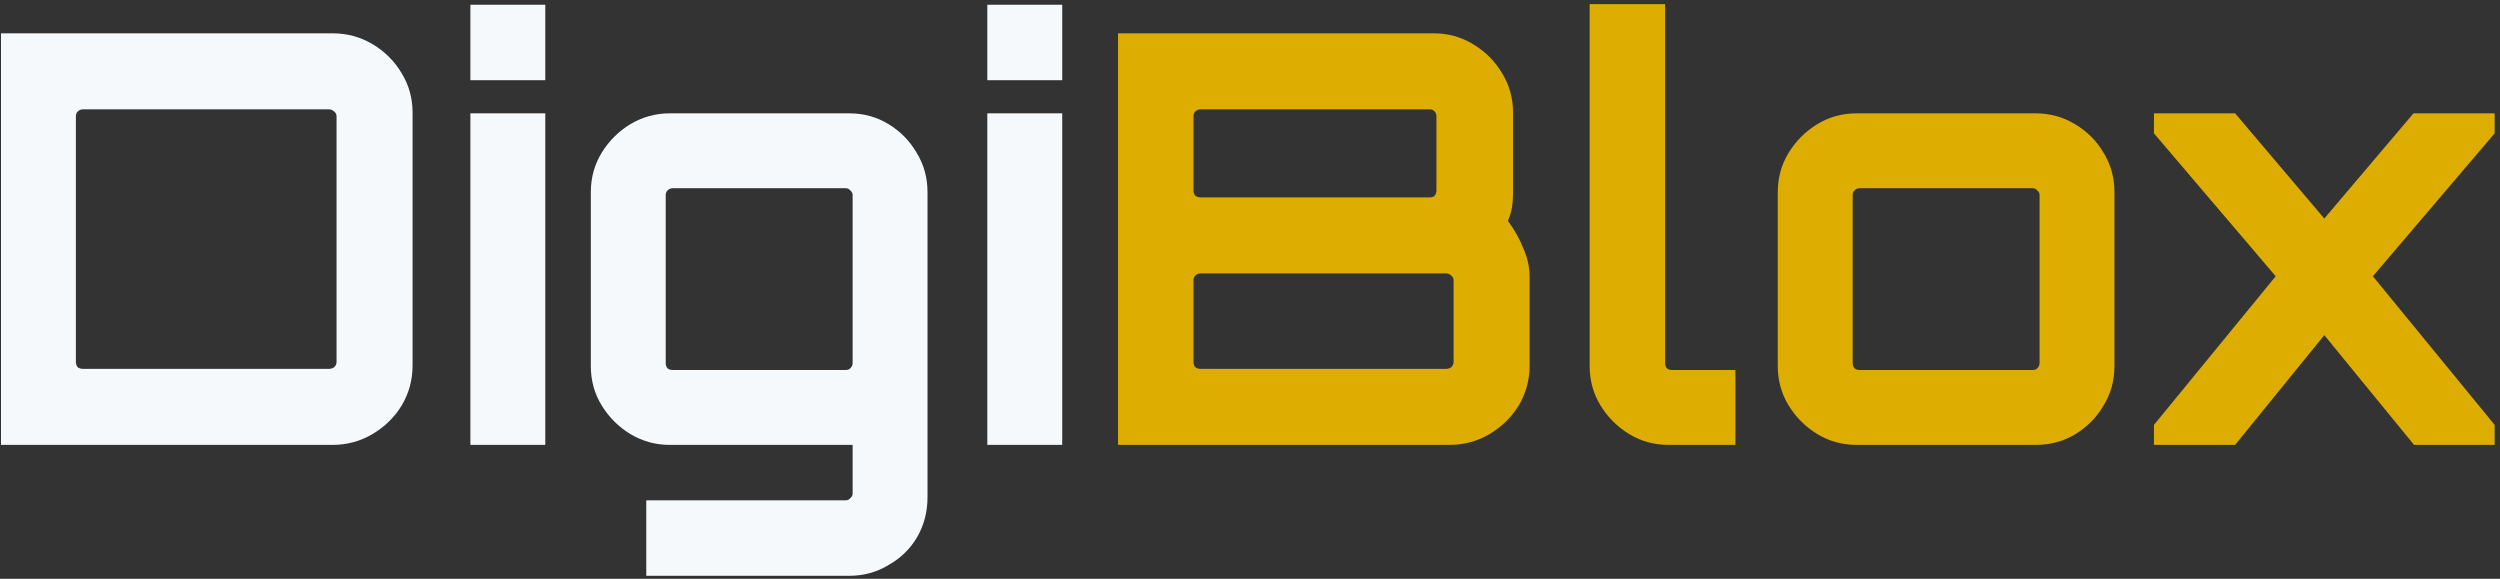
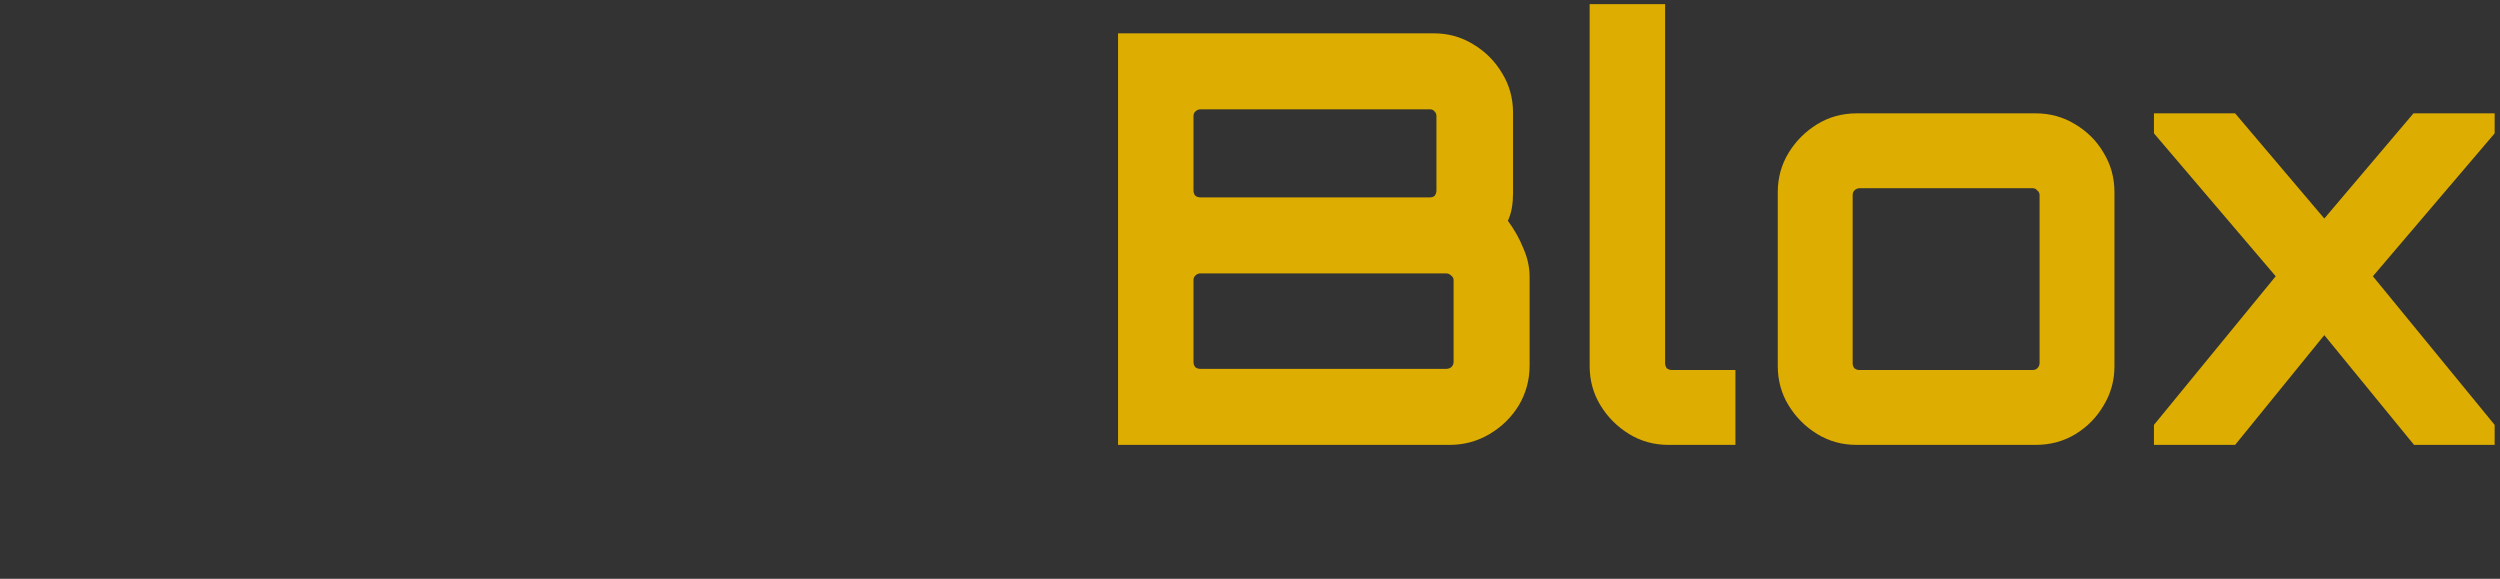
<svg xmlns="http://www.w3.org/2000/svg" width="311" height="72" viewBox="0 0 311 72" fill="none">
  <rect x="0" y="0" width="311" height="72" fill="#333333" stroke="none" />
-   <path d="M0.124 55.344V4.144H41.369C43.17 4.144 44.83 4.595 46.347 5.495C47.864 6.396 49.073 7.605 49.973 9.122C50.874 10.592 51.324 12.227 51.324 14.029V45.46C51.324 47.261 50.874 48.92 49.973 50.438C49.073 51.907 47.864 53.092 46.347 53.993C44.83 54.894 43.17 55.344 41.369 55.344H0.124ZM10.293 45.886H40.942C41.179 45.886 41.393 45.815 41.582 45.673C41.772 45.483 41.867 45.27 41.867 45.033V14.455C41.867 14.218 41.772 14.029 41.582 13.886C41.393 13.697 41.179 13.602 40.942 13.602H10.293C10.056 13.602 9.843 13.697 9.653 13.886C9.511 14.029 9.44 14.218 9.44 14.455V45.033C9.44 45.27 9.511 45.483 9.653 45.673C9.843 45.815 10.056 45.886 10.293 45.886ZM58.517 55.344V14.1H67.833V55.344H58.517ZM58.517 9.975V0.589H67.833V9.975H58.517ZM80.397 71.629V62.242H105.214C105.451 62.242 105.641 62.147 105.783 61.958C105.973 61.815 106.068 61.626 106.068 61.389V55.344H83.312C81.558 55.344 79.923 54.894 78.406 53.993C76.936 53.092 75.751 51.907 74.85 50.438C73.949 48.968 73.499 47.332 73.499 45.531V23.913C73.499 22.112 73.949 20.476 74.85 19.006C75.751 17.537 76.936 16.352 78.406 15.451C79.923 14.55 81.558 14.1 83.312 14.1H105.641C107.443 14.1 109.078 14.55 110.548 15.451C112.017 16.352 113.179 17.537 114.032 19.006C114.933 20.476 115.383 22.112 115.383 23.913V61.815C115.383 63.664 114.957 65.323 114.103 66.793C113.25 68.263 112.065 69.424 110.548 70.278C109.078 71.178 107.443 71.629 105.641 71.629H80.397ZM83.668 46.029H105.214C105.451 46.029 105.641 45.958 105.783 45.815C105.973 45.626 106.068 45.412 106.068 45.175V24.269C106.068 24.032 105.973 23.842 105.783 23.7C105.641 23.51 105.451 23.415 105.214 23.415H83.668C83.431 23.415 83.217 23.51 83.028 23.7C82.886 23.842 82.814 24.032 82.814 24.269V45.175C82.814 45.412 82.886 45.626 83.028 45.815C83.217 45.958 83.431 46.029 83.668 46.029ZM122.823 55.344V14.1H132.138V55.344H122.823ZM122.823 9.975V0.589H132.138V9.975H122.823Z" fill="#F6F9FC" />
-   <path d="M139.084 55.344V4.144H178.338C180.139 4.144 181.775 4.595 183.244 5.495C184.761 6.396 185.97 7.605 186.871 9.122C187.772 10.592 188.222 12.227 188.222 14.029V24.055C188.222 24.672 188.175 25.264 188.08 25.833C187.985 26.402 187.819 26.947 187.582 27.469C188.388 28.559 189.028 29.697 189.502 30.882C190.024 32.067 190.284 33.252 190.284 34.438V45.46C190.284 47.261 189.834 48.92 188.933 50.438C188.033 51.907 186.824 53.092 185.307 53.993C183.79 54.894 182.13 55.344 180.329 55.344H139.084ZM149.324 45.886H179.902C180.139 45.886 180.353 45.815 180.542 45.673C180.732 45.483 180.827 45.27 180.827 45.033V34.864C180.827 34.627 180.732 34.438 180.542 34.295C180.353 34.106 180.139 34.011 179.902 34.011H149.324C149.087 34.011 148.874 34.106 148.684 34.295C148.542 34.438 148.471 34.627 148.471 34.864V45.033C148.471 45.27 148.542 45.483 148.684 45.673C148.874 45.815 149.087 45.886 149.324 45.886ZM149.324 24.553H177.911C178.148 24.553 178.338 24.482 178.48 24.34C178.622 24.15 178.693 23.937 178.693 23.7V14.455C178.693 14.218 178.622 14.029 178.48 13.886C178.338 13.697 178.148 13.602 177.911 13.602H149.324C149.087 13.602 148.874 13.697 148.684 13.886C148.542 14.029 148.471 14.218 148.471 14.455V23.7C148.471 23.937 148.542 24.15 148.684 24.34C148.874 24.482 149.087 24.553 149.324 24.553ZM207.567 55.344C205.765 55.344 204.13 54.894 202.66 53.993C201.19 53.092 200.005 51.907 199.104 50.438C198.204 48.968 197.753 47.332 197.753 45.531V0.518H207.14V45.175C207.14 45.412 207.211 45.626 207.353 45.815C207.543 45.958 207.756 46.029 207.993 46.029H215.887V55.344H207.567ZM230.968 55.344C229.166 55.344 227.531 54.894 226.061 53.993C224.591 53.092 223.406 51.907 222.506 50.438C221.605 48.968 221.154 47.332 221.154 45.531V23.913C221.154 22.112 221.605 20.476 222.506 19.006C223.406 17.537 224.591 16.352 226.061 15.451C227.531 14.55 229.166 14.1 230.968 14.1H253.226C255.027 14.1 256.663 14.55 258.132 15.451C259.649 16.352 260.834 17.537 261.688 19.006C262.589 20.476 263.039 22.112 263.039 23.913V45.531C263.039 47.332 262.589 48.968 261.688 50.438C260.834 51.907 259.673 53.092 258.203 53.993C256.734 54.894 255.074 55.344 253.226 55.344H230.968ZM231.323 46.029H252.87C253.107 46.029 253.297 45.958 253.439 45.815C253.629 45.626 253.723 45.412 253.723 45.175V24.269C253.723 24.032 253.629 23.842 253.439 23.7C253.297 23.51 253.107 23.415 252.87 23.415H231.323C231.086 23.415 230.873 23.51 230.683 23.7C230.541 23.842 230.47 24.032 230.47 24.269V45.175C230.47 45.412 230.541 45.626 230.683 45.815C230.873 45.958 231.086 46.029 231.323 46.029ZM267.952 55.344V52.855L283.098 34.367L267.952 16.589V14.1H278.049L289.143 27.184L300.236 14.1H310.334V16.589L295.187 34.367L310.334 52.855V55.344H300.307L289.143 41.691L278.049 55.344H267.952Z" fill="#DDAD01" />
+   <path d="M139.084 55.344V4.144H178.338C180.139 4.144 181.775 4.595 183.244 5.495C184.761 6.396 185.97 7.605 186.871 9.122C187.772 10.592 188.222 12.227 188.222 14.029V24.055C188.222 24.672 188.175 25.264 188.08 25.833C187.985 26.402 187.819 26.947 187.582 27.469C188.388 28.559 189.028 29.697 189.502 30.882C190.024 32.067 190.284 33.252 190.284 34.438V45.46C190.284 47.261 189.834 48.92 188.933 50.438C188.033 51.907 186.824 53.092 185.307 53.993C183.79 54.894 182.13 55.344 180.329 55.344H139.084ZM149.324 45.886H179.902C180.139 45.886 180.353 45.815 180.542 45.673C180.732 45.483 180.827 45.27 180.827 45.033V34.864C180.827 34.627 180.732 34.438 180.542 34.295C180.353 34.106 180.139 34.011 179.902 34.011H149.324C149.087 34.011 148.874 34.106 148.684 34.295C148.542 34.438 148.471 34.627 148.471 34.864V45.033C148.471 45.27 148.542 45.483 148.684 45.673C148.874 45.815 149.087 45.886 149.324 45.886ZM149.324 24.553H177.911C178.148 24.553 178.338 24.482 178.48 24.34C178.622 24.15 178.693 23.937 178.693 23.7V14.455C178.693 14.218 178.622 14.029 178.48 13.886C178.338 13.697 178.148 13.602 177.911 13.602H149.324C149.087 13.602 148.874 13.697 148.684 13.886C148.542 14.029 148.471 14.218 148.471 14.455V23.7C148.471 23.937 148.542 24.15 148.684 24.34C148.874 24.482 149.087 24.553 149.324 24.553ZM207.567 55.344C205.765 55.344 204.13 54.894 202.66 53.993C201.19 53.092 200.005 51.907 199.104 50.438C198.204 48.968 197.753 47.332 197.753 45.531V0.518H207.14V45.175C207.14 45.412 207.211 45.626 207.353 45.815C207.543 45.958 207.756 46.029 207.993 46.029H215.887V55.344H207.567ZM230.968 55.344C229.166 55.344 227.531 54.894 226.061 53.993C224.591 53.092 223.406 51.907 222.506 50.438C221.605 48.968 221.154 47.332 221.154 45.531V23.913C221.154 22.112 221.605 20.476 222.506 19.006C223.406 17.537 224.591 16.352 226.061 15.451C227.531 14.55 229.166 14.1 230.968 14.1H253.226C255.027 14.1 256.663 14.55 258.132 15.451C259.649 16.352 260.834 17.537 261.688 19.006C262.589 20.476 263.039 22.112 263.039 23.913V45.531C263.039 47.332 262.589 48.968 261.688 50.438C260.834 51.907 259.673 53.092 258.203 53.993C256.734 54.894 255.074 55.344 253.226 55.344H230.968M231.323 46.029H252.87C253.107 46.029 253.297 45.958 253.439 45.815C253.629 45.626 253.723 45.412 253.723 45.175V24.269C253.723 24.032 253.629 23.842 253.439 23.7C253.297 23.51 253.107 23.415 252.87 23.415H231.323C231.086 23.415 230.873 23.51 230.683 23.7C230.541 23.842 230.47 24.032 230.47 24.269V45.175C230.47 45.412 230.541 45.626 230.683 45.815C230.873 45.958 231.086 46.029 231.323 46.029ZM267.952 55.344V52.855L283.098 34.367L267.952 16.589V14.1H278.049L289.143 27.184L300.236 14.1H310.334V16.589L295.187 34.367L310.334 52.855V55.344H300.307L289.143 41.691L278.049 55.344H267.952Z" fill="#DDAD01" />
</svg>